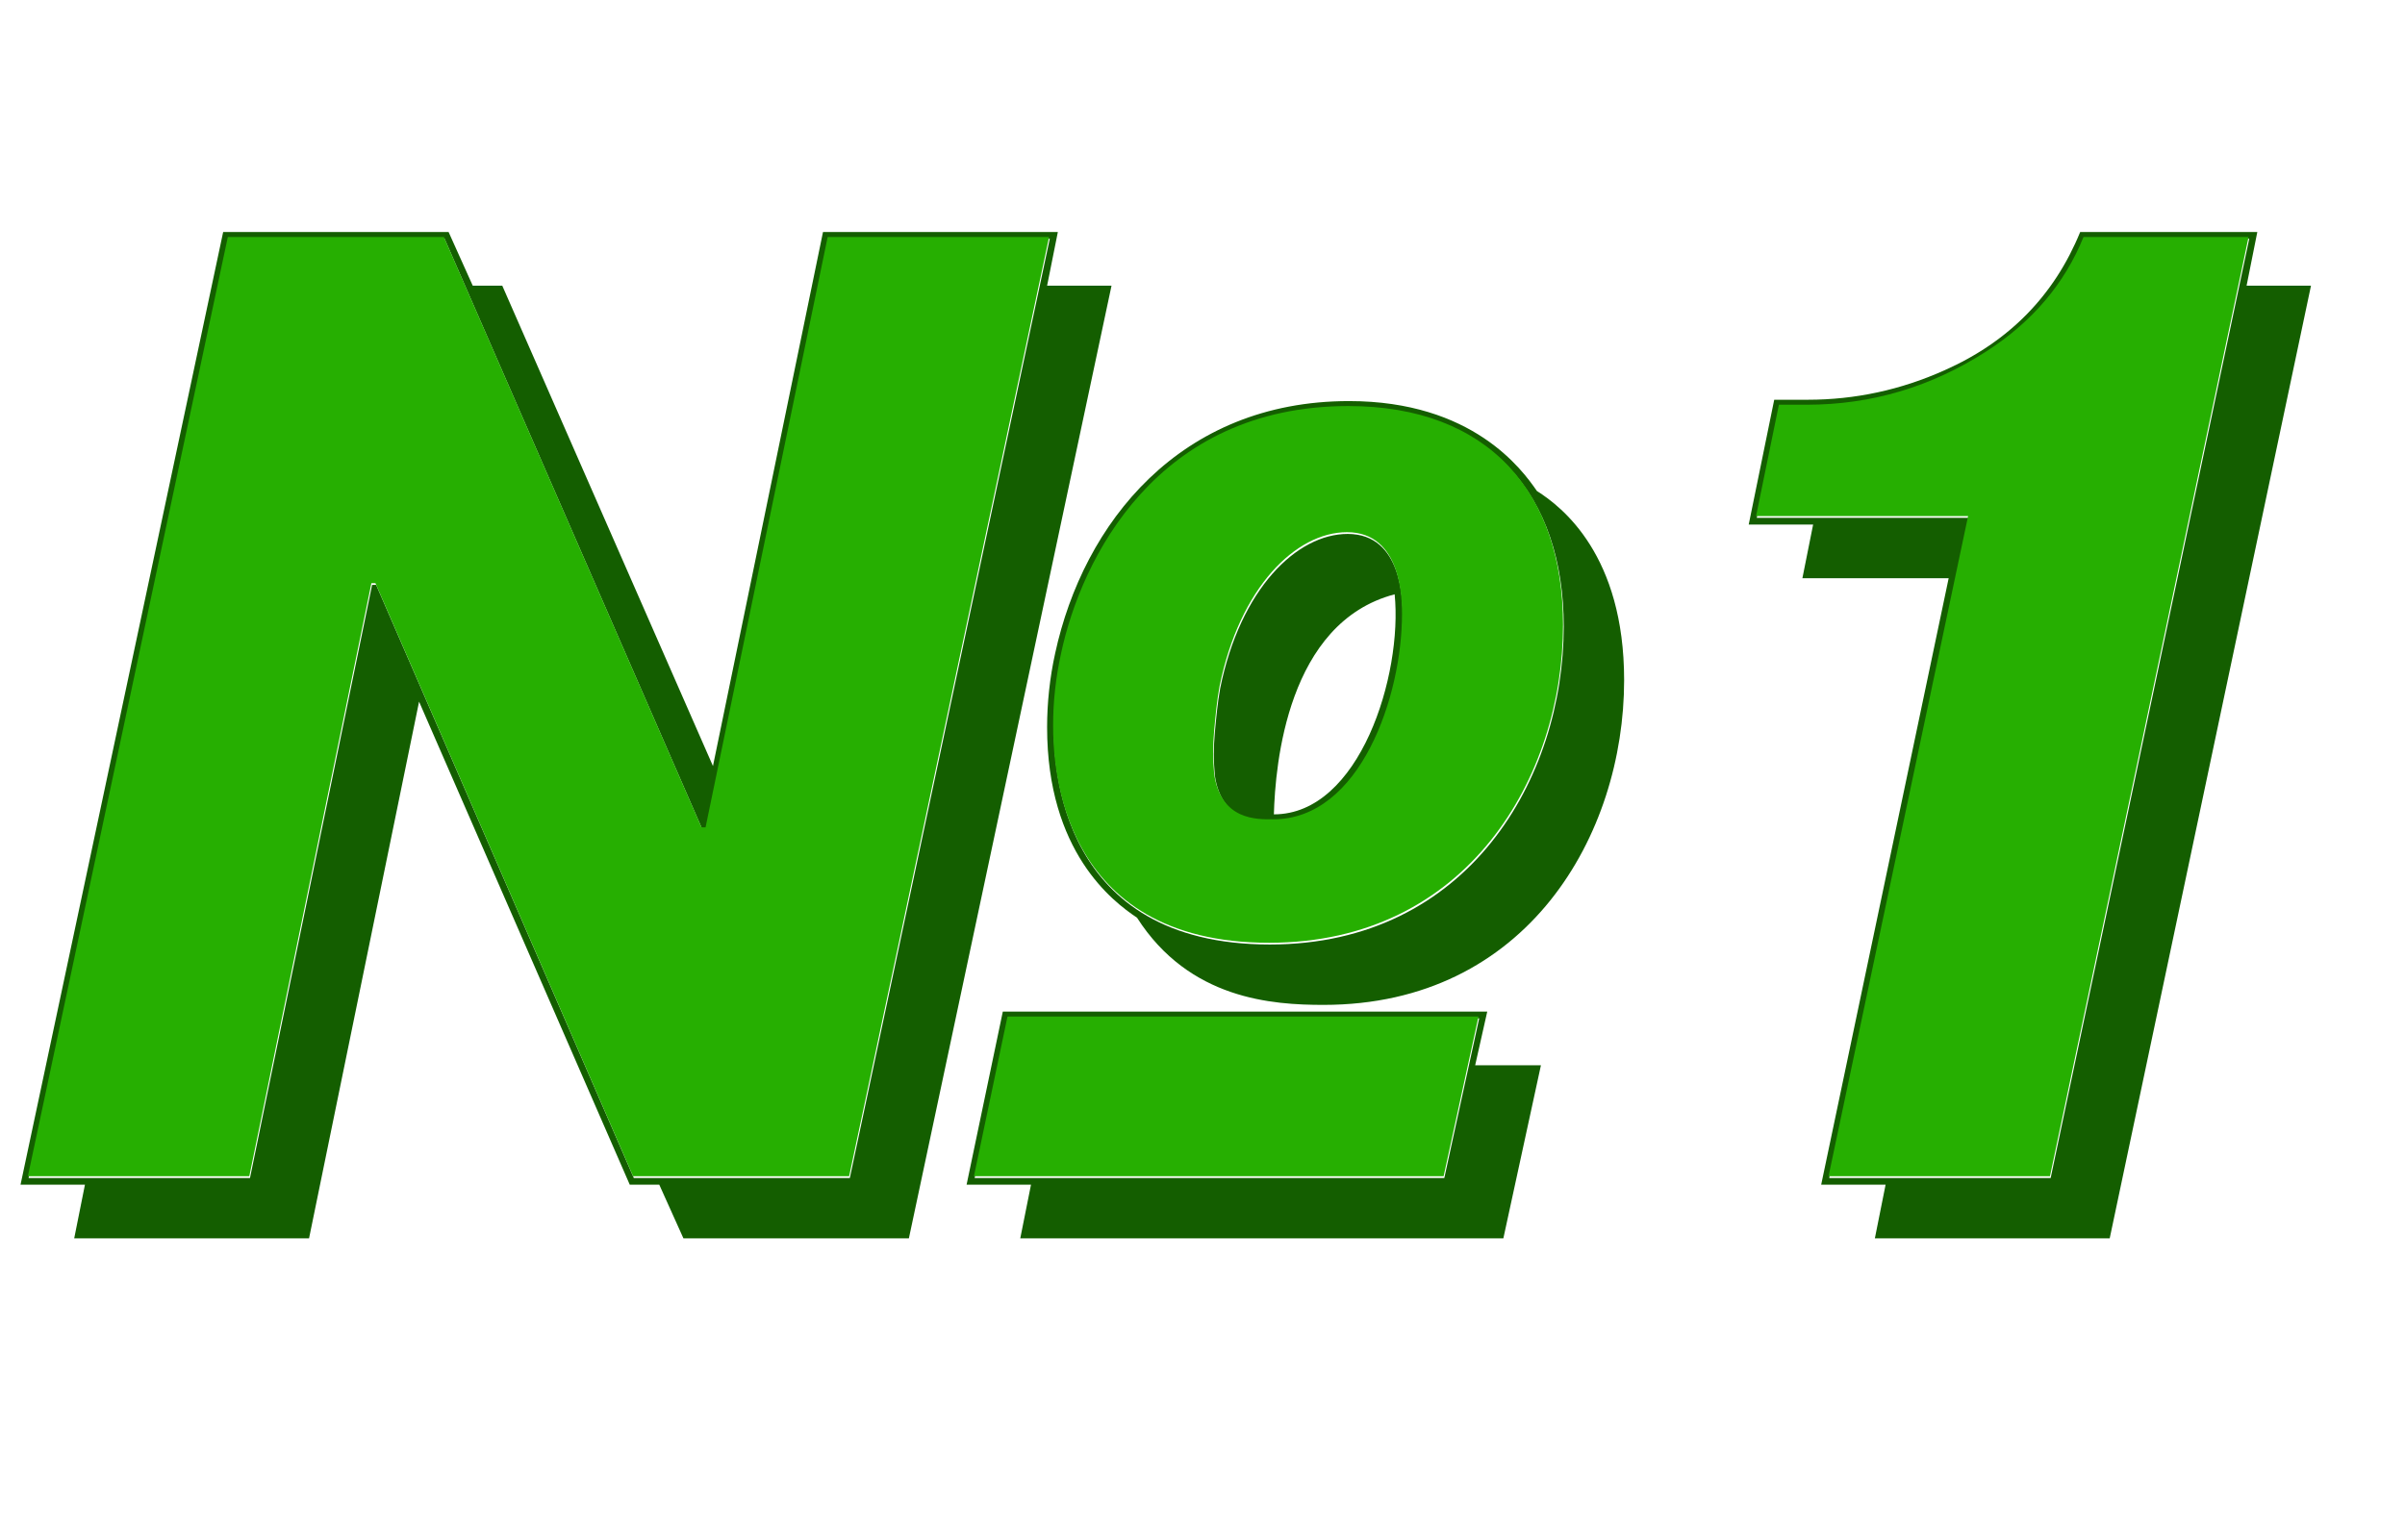
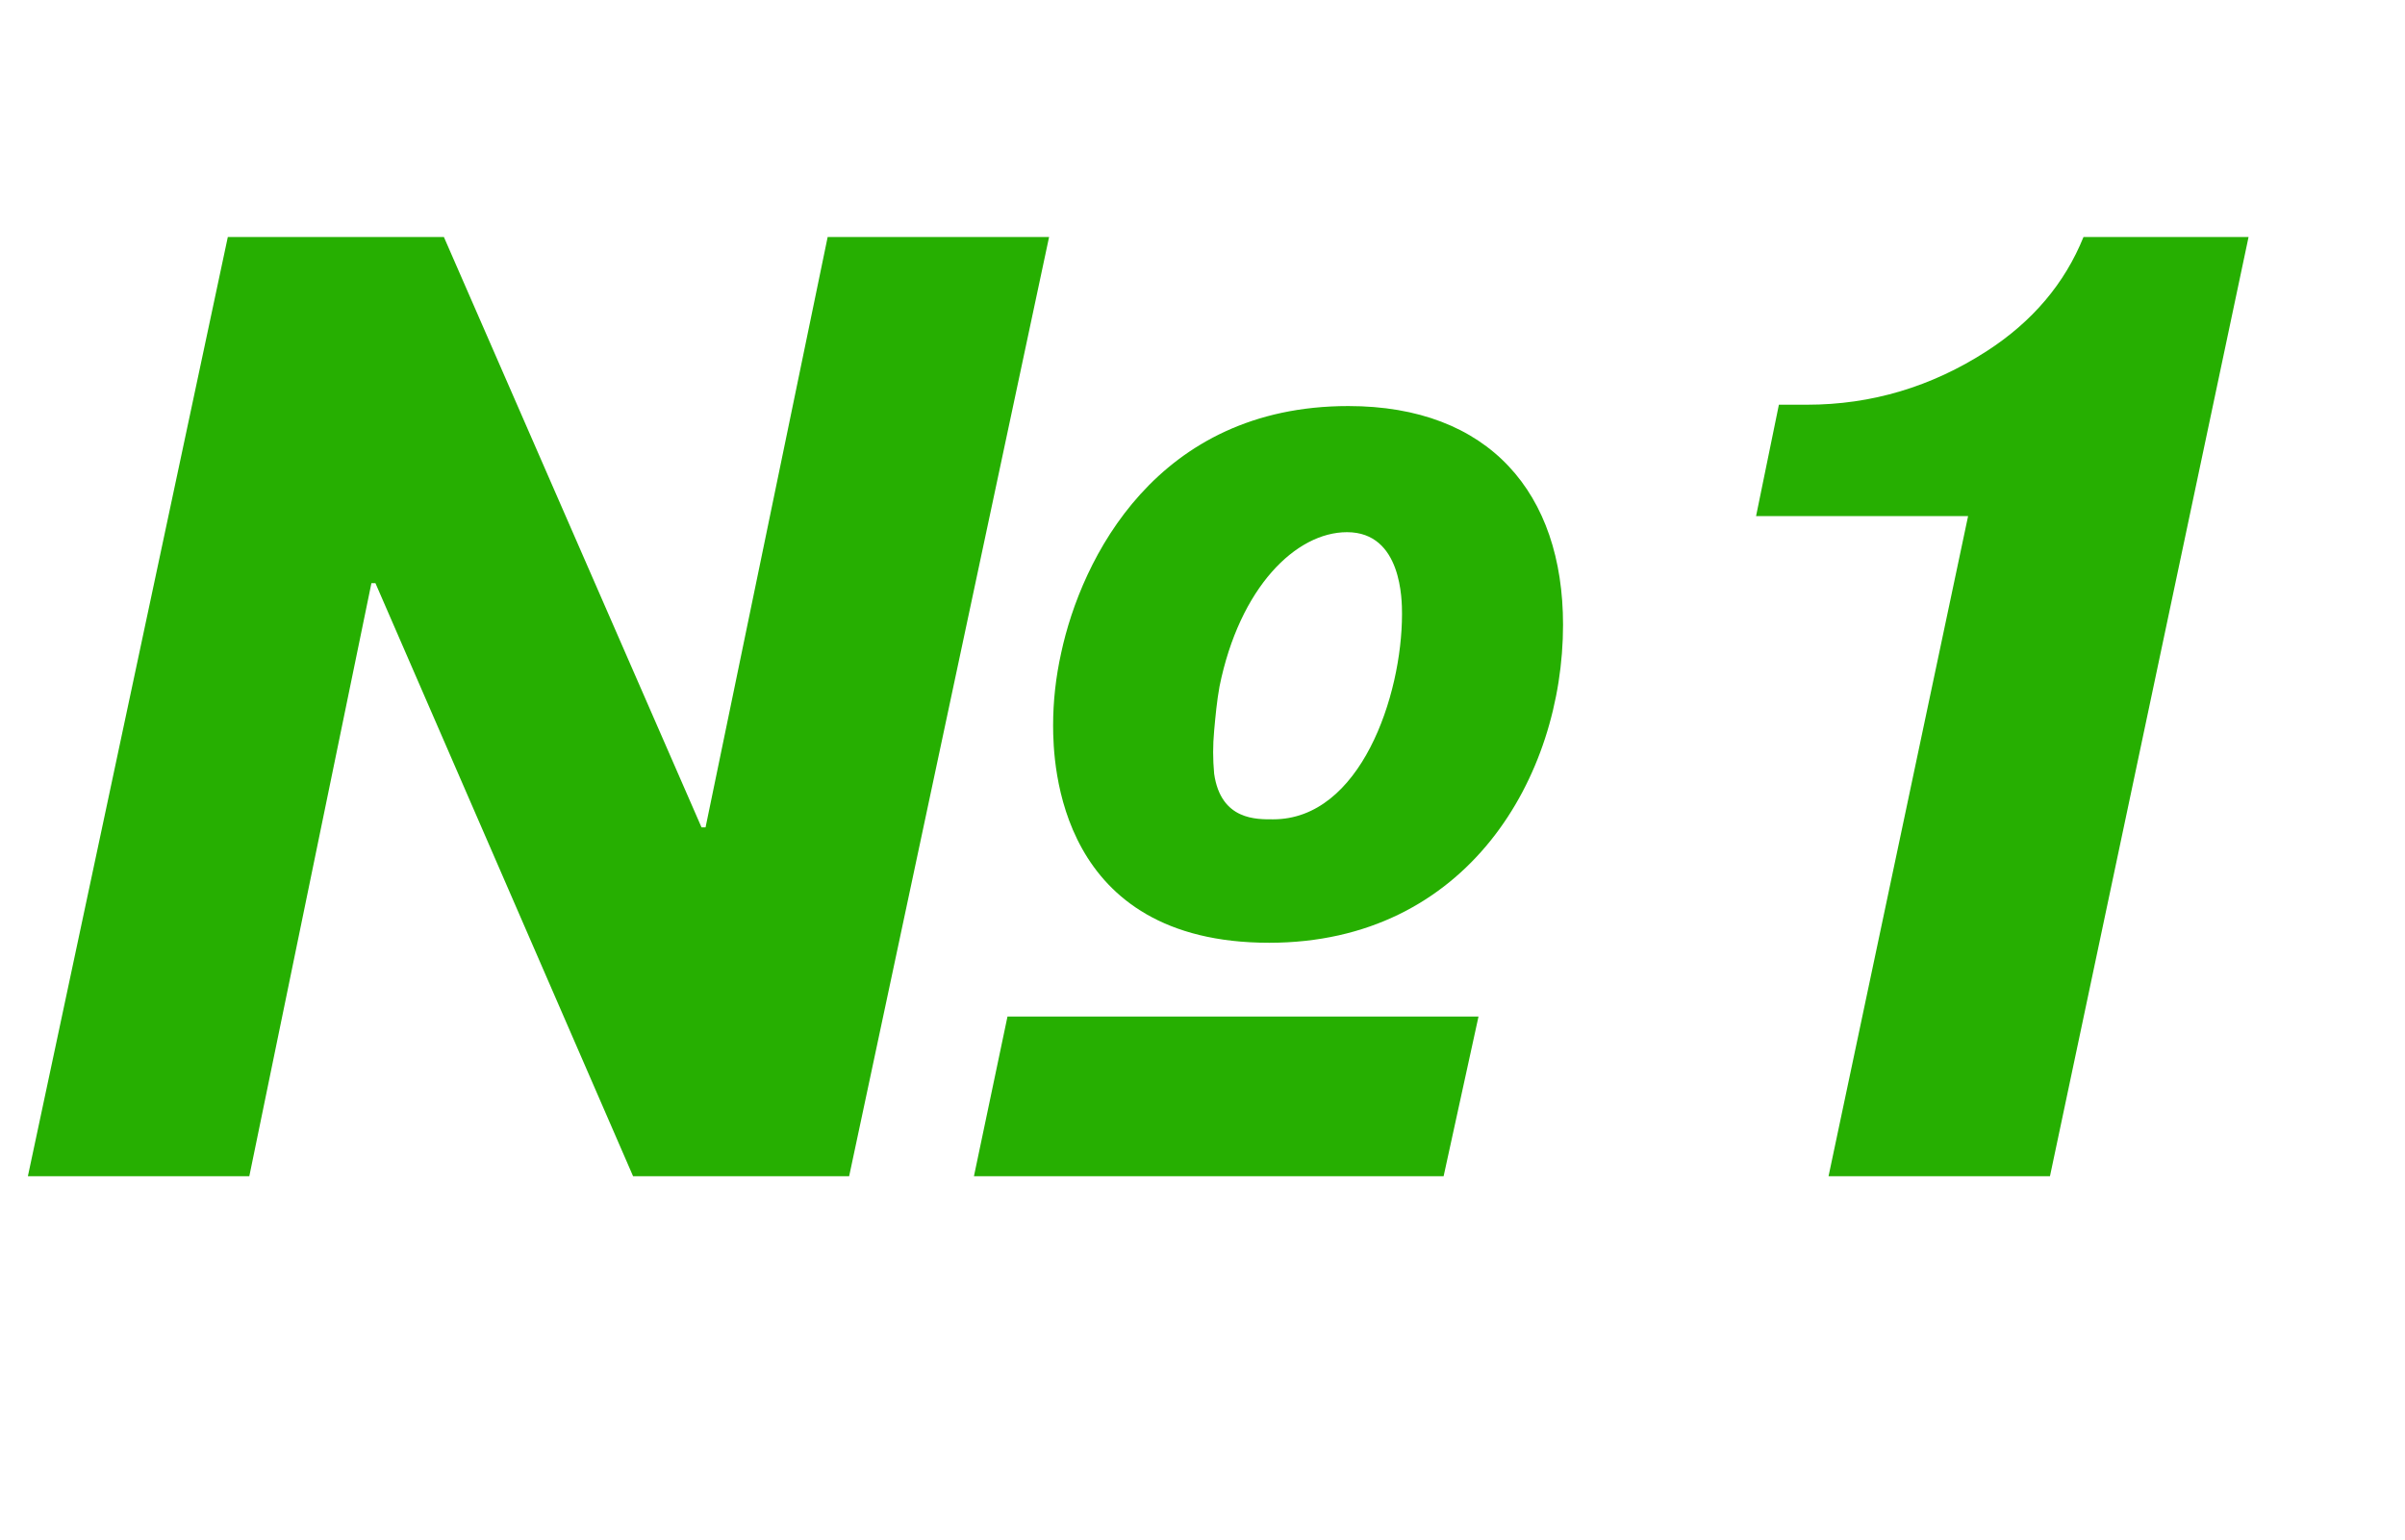
<svg xmlns="http://www.w3.org/2000/svg" width="345" height="221" viewBox="0 0 345 221" fill="none">
-   <path d="M138.658 169.963L143.855 145.13H213.347L211.615 152.83H221.048L215.658 177.663H146.358L147.898 169.963H138.658ZM60.117 100.662L44.333 177.663H10.645L12.185 169.963H2.945L32.013 33.288H64.353L67.817 40.987H72.052L102.275 109.902L118.06 33.288H151.748L150.208 40.987H159.448L130.38 177.663H98.04L94.575 169.963H90.34L60.117 100.662ZM151.363 93.733C155.405 75.06 169.265 57.542 193.52 57.542C211.23 57.542 218.353 67.36 220.47 70.44C224.128 72.75 232.983 79.68 232.983 97.582C232.983 119.72 219.123 144.167 189.863 144.167C182.548 144.167 170.613 143.397 163.105 131.655C159.64 129.345 150.208 122.222 150.208 104.32C150.208 100.855 150.593 97.198 151.363 93.733ZM200.065 85.263C184.665 89.305 182.933 109.71 182.74 116.832C195.06 116.832 201.22 96.812 200.065 85.263ZM139.813 169H207.188L212.193 146.092H144.625L139.813 169ZM53.958 83.915L90.918 169H121.91L150.593 34.25H118.83L101.313 118.95H100.735L63.775 34.25H32.782L4.1 169H35.862L53.38 83.915H53.958ZM152.325 93.925C151.555 97.39 151.17 100.855 151.17 104.32C151.17 109.902 151.94 135.505 182.163 135.505C210.653 135.505 224.32 111.635 224.32 89.882C224.32 71.017 213.733 58.505 193.52 58.505C165.993 58.505 155.213 80.45 152.325 93.925ZM175.04 98.737C177.928 84.493 186.013 76.6 193.328 76.6C201.22 76.6 201.22 86.418 201.22 88.343C201.22 100.085 195.253 117.795 182.74 117.795C180.43 117.795 175.233 117.987 174.27 111.25C174.078 109.132 174.078 107.207 174.27 105.09C174.463 102.972 174.655 100.855 175.04 98.737ZM250.856 75.252L254.514 57.35H259.326C266.128 57.35 272.673 55.938 278.961 53.115C288.201 49.008 294.682 42.399 298.404 33.288H323.814L322.274 40.987H331.514L302.639 177.663H268.951L270.491 169.963H261.251L279.539 82.953H258.556L260.096 75.252H250.856ZM252.011 74.29H282.426L262.406 169H294.169L322.659 34.25H298.981C296.286 40.923 291.666 46.377 285.121 50.612C277.165 55.746 268.566 58.312 259.326 58.312H255.284L252.011 74.29Z" fill="#145E00" />
  <path d="M139.713 168.75H207.088L212.093 145.842H178.309H144.525L139.713 168.75ZM53.858 83.665L90.817 168.75H121.81L150.493 34H118.73L101.213 118.7H100.635L63.675 34H32.682L4 168.75H35.763L53.28 83.665H53.858ZM152.225 93.675C151.455 97.14 151.07 100.605 151.07 104.07C151.07 109.653 151.84 135.255 182.063 135.255C210.553 135.255 224.22 111.385 224.22 89.632C224.22 70.767 213.633 58.255 193.42 58.255C165.893 58.255 155.113 80.2 152.225 93.675ZM174.94 98.487C177.828 84.243 185.913 76.35 193.228 76.35C201.12 76.35 201.12 86.168 201.12 88.093C201.12 99.835 195.153 117.545 182.64 117.545C180.33 117.545 175.133 117.738 174.17 111C173.978 108.883 173.978 106.958 174.17 104.84C174.363 102.723 174.555 100.605 174.94 98.487ZM251.911 74.04H282.326L262.306 168.75H294.069L322.559 34H298.881C296.186 40.673 291.566 46.127 285.021 50.362C277.065 55.496 268.466 58.062 259.226 58.062H255.184L251.911 74.04Z" fill="#26AF01" />
</svg>